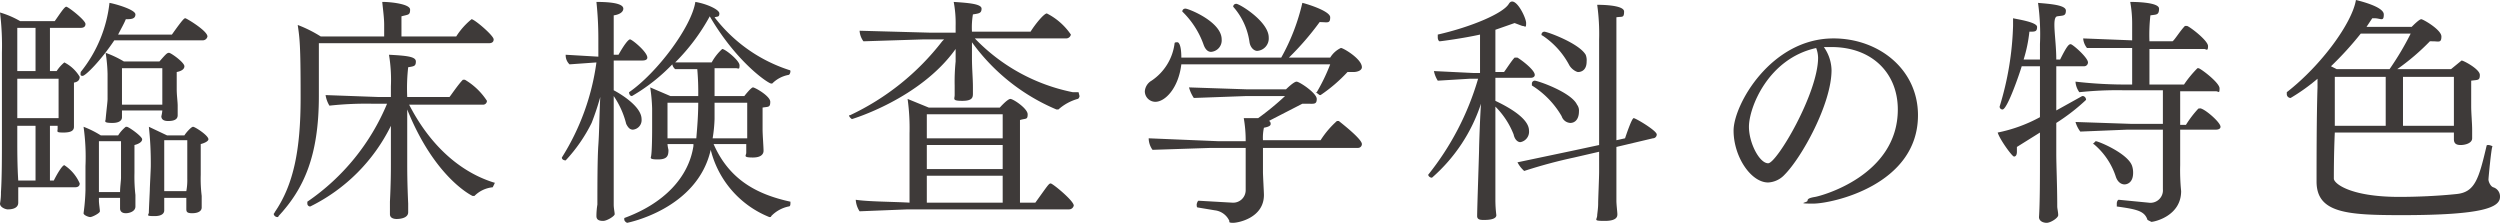
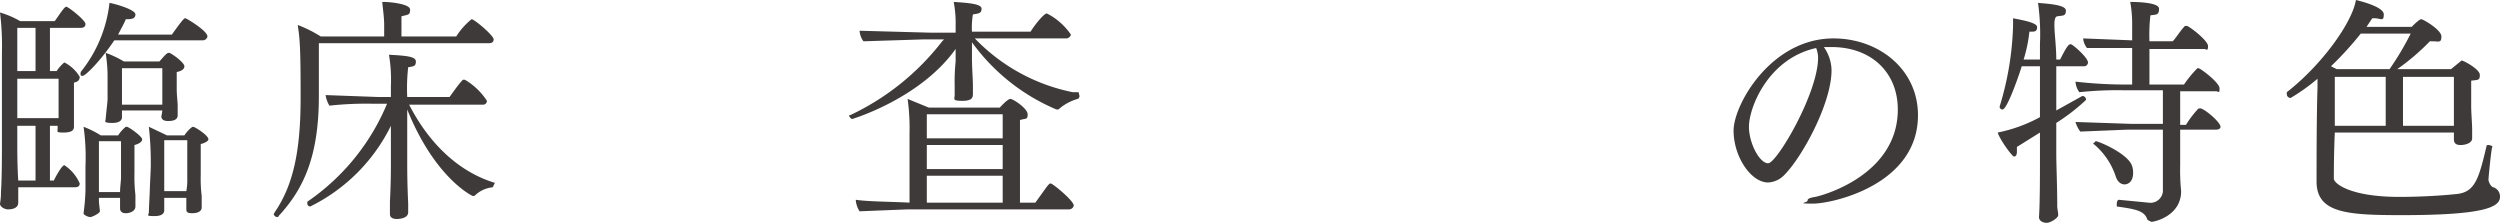
<svg xmlns="http://www.w3.org/2000/svg" id="レイヤー_1" data-name="レイヤー 1" viewBox="0 0 260.3 23.3">
  <defs>
    <style>.cls-1{fill:#3e3a39;}</style>
  </defs>
  <title>contents-box-ttl04</title>
  <path class="cls-1" d="M9.9,3.5c0,.2-.1.4-.5.4H6.2V8.4h.7a3.9,3.9,0,0,1,.8-.9A3.9,3.9,0,0,1,9.3,9q0,.5-.6.6v4.6h0c0,.4-.3.6-1.1.6s-.6-.1-.6-.4h0v-.3H6.2v5.7h.4c.4-.8.9-1.6,1.1-1.6a4.3,4.3,0,0,1,1.6,1.9c0,.2-.1.4-.5.4H2.9v1.6c0,.7-.9.7-1.1.7s-.8-.2-.8-.6H1A6.3,6.3,0,0,0,1.1,21c.1-1.5.1-3.8.1-5.6V6.5A28.2,28.2,0,0,0,1,2.3a9.5,9.5,0,0,1,2.1.9H6.7c.5-.7,1-1.5,1.2-1.5S9.9,3.1,9.9,3.5Zm-5.2.4H2.8V8.4H4.7ZM2.8,9.2v4.1H7.1V9.2Zm1.9,4.9H2.8v1.8c0,.6,0,2.4.1,3.9H4.7ZM22.6,4.8a.5.5,0,0,1-.5.4H12.9c-1.4,2.1-3,3.7-3.3,3.7s-.2-.2-.2-.4h0a13.9,13.9,0,0,0,3-7.2c.6.1,2.7.7,2.7,1.2s-.5.5-1,.5h0c-.2.5-.5,1-.8,1.6h5.6c1.2-1.7,1.3-1.7,1.4-1.7S22.6,4.2,22.6,4.8ZM15.8,15.5c0,.3-.4.5-.8.6V19a16.9,16.9,0,0,0,.1,2.3v1.2h0c0,.5-.6.7-1,.7s-.6-.2-.6-.5V21.6H11.3v.3c0,.3.1.9.1,1.1s-.8.6-1,.6-.7-.2-.7-.4h0a21.2,21.2,0,0,0,.2-2.4V18.3a22.5,22.5,0,0,0-.2-4.1,10,10,0,0,1,1.8.9h1.8a3.6,3.6,0,0,1,.8-.9h.1C14.4,14.2,15.8,15.2,15.8,15.5Zm-4.5.2V21h2.2c0-.5.1-1.2.1-1.5V15.7Zm8.9-7.8c0,.3-.3.5-.8.6v1.8c0,.6.1,1.3.1,1.7v1h0c0,.5-.5.6-1,.6s-.7-.2-.7-.5a3.5,3.5,0,0,0,.1-.6H13.7v.7c0,.1,0,.6-1,.6s-.7-.2-.7-.4h0c.1-1.1.2-1.8.2-2.1V8.7A16.4,16.4,0,0,0,12,6.5a10.7,10.7,0,0,1,1.9.9h3.7c.7-.8.8-.9,1-.9S20.2,7.5,20.2,7.9Zm-2.3.2H13.7v3.8h4.2V8.1Zm4.8,7.4c0,.2-.4.4-.8.5v3.2a14.8,14.8,0,0,0,.1,2.2v1.2h0c0,.4-.4.6-1,.6s-.6-.2-.6-.5V21.6H18.1v1.3c0,.1,0,.6-1,.6s-.6-.1-.6-.4h0c0-.3.1-2.2.1-2.4s.1-2.1.1-2.4a35.2,35.2,0,0,0-.2-4.1l1.9.9h1.8c.1-.2.7-.9.9-.9S22.7,15.1,22.7,15.5Zm-4.6.1v5.3h2.3a6.2,6.2,0,0,0,.1-1.3v-4Z" transform="translate(-1 -1)" />
  <path class="cls-1" d="M52.4,5.1c0,.2-.1.4-.5.4H34.2V11c0,6.3-1.6,9.7-4.2,12.5a.1.1,0,0,1-.1.1.4.4,0,0,1-.4-.3c0-.1.1-.1.1-.2,2-2.9,2.7-6.6,2.7-11.9v-.3c0-5.3-.1-5.9-.3-7.3a13.4,13.4,0,0,1,2.4,1.2H41V3.6c0-.7-.1-1.4-.2-2.4h.1c.7,0,2.8.2,2.8.8s-.2.5-.9.7V4.8h5.7A7.4,7.4,0,0,1,50.1,3C50.4,3,52.4,4.7,52.4,5.1Zm.1,15-.2.4a3.1,3.1,0,0,0-1.9.9h-.2s-3.9-1.8-6.8-9V18c0,.7,0,2,.1,4.2v.9c0,.7-1.1.7-1.2.7s-.7,0-.7-.5V22c.1-2,.1-3.3.1-4V14.1a18.4,18.4,0,0,1-8.4,8.4.3.3,0,0,1-.3-.3V22a23.1,23.1,0,0,0,8.3-10.2H39.8a35.4,35.4,0,0,0-4.5.2,3,3,0,0,1-.4-1.1l5.5.2h1.3V10a15.7,15.7,0,0,0-.2-3.3c1.9.1,2.8.2,2.8.7s-.2.5-.8.6a19.6,19.6,0,0,0-.1,3.1h4.4c.1-.1.9-1.3,1.4-1.8h.2a6.9,6.9,0,0,1,2.3,2.2.4.4,0,0,1-.4.4H43.6c2,3.9,5,6.9,8.8,8.1C52.5,20,52.5,20,52.5,20.1Z" transform="translate(-1 -1)" />
-   <path class="cls-1" d="M68.4,7c0,.2-.2.3-.5.3h-3v3.1c.4.2,2.9,1.6,2.9,3a1,1,0,0,1-.9,1.1c-.3,0-.5-.2-.7-.6A9,9,0,0,0,64.9,11V22.3c0,.4.1.8.1,1s-.8.7-1.2.7-.7-.1-.7-.5h0a7.5,7.5,0,0,1,.1-1.2c0-1.7,0-4.8.1-6.2s.1-3.1.2-5a28.3,28.3,0,0,1-.9,2.7,16.4,16.4,0,0,1-2.7,3.9c-.2,0-.4-.1-.4-.3h0a24.8,24.8,0,0,0,3.6-9.9l-2.8.2a1.3,1.3,0,0,1-.4-1l3.4.2V5a36.3,36.3,0,0,0-.2-3.8c2.4,0,2.8.4,2.8.7s-.3.6-1,.7V6.7h.5c.5-.9,1-1.6,1.2-1.6S68.4,6.4,68.4,7ZM83.3,22.1c0,.2,0,.4-.2.4a3.5,3.5,0,0,0-1.8,1c0,.1-.1.1-.2.1a10.2,10.2,0,0,1-6.1-7c-1.4,6.2-8.7,7.6-8.7,7.6a.5.5,0,0,1-.3-.3v-.2c4.1-1.5,6.7-4.2,7.2-7.5V16H70.5a3.5,3.5,0,0,0,.1.6c0,.6-.1,1-1.1,1s-.7-.2-.7-.4h0c.1-.6.1-2.6.1-2.9V12.3a18,18,0,0,0-.2-2.2l2.1.9h2.9a27.2,27.2,0,0,0-.1-2.8H71.3a.9.9,0,0,1-.3-.5A19.2,19.2,0,0,1,66.8,11c-.2,0-.3-.2-.3-.4h0c2.9-2,6.5-6.8,6.9-9.4,1.2.2,2.5.8,2.5,1.2s-.2.3-.5.4a16,16,0,0,0,7.8,5.5.1.1,0,0,1,.1.1c0,.2-.1.4-.2.4a3.2,3.2,0,0,0-1.7.9h-.1c-.3,0-3.6-2.2-6.4-7a20.8,20.8,0,0,1-3.6,4.8h3.8a5.3,5.3,0,0,1,1.1-1.4c.3,0,1.8,1.2,1.8,1.7s-.1.3-.4.3H75.4V11h3.1s.7-.9.9-.9,1.8.9,1.8,1.5-.2.5-.8.6v2.3c0,.5.1,1.8.1,2.2h0c0,.1,0,.7-1.1.7s-.7-.2-.7-.5V16H75.3c1.7,3.9,4.8,5.3,8,6ZM70.5,11.7v3.7h3c.1-1.2.2-2.4.2-3.7Zm4.9,0v1.7a15,15,0,0,1-.2,2h3.6V11.7Z" transform="translate(-1 -1)" />
  <path class="cls-1" d="M113.4,11c0,.1-.1.3-.2.3a5.1,5.1,0,0,0-2,1.1H111a20.8,20.8,0,0,1-8.8-7V7c0,1.2.1,2.1.1,3.1v.6c0,.4,0,.8-1.1.8s-.8-.2-.8-.6v-1a20.9,20.9,0,0,1,.1-2.5V6.1c-3.7,5.2-10.8,7.3-10.8,7.3s-.3-.2-.3-.4h.1a26.2,26.2,0,0,0,9.6-7.7l.2-.2H97.2l-6.3.2a2.1,2.1,0,0,1-.4-1.1l7.3.2h2.7V3.7a11.9,11.9,0,0,0-.2-2.5c1.5.1,2.9.2,2.9.7s-.3.5-.9.6a8.2,8.2,0,0,0-.1,1.8h6.1c.5-.8,1.4-1.9,1.7-1.9a6.7,6.7,0,0,1,2.5,2.2.5.5,0,0,1-.5.4h-9.5a19.4,19.4,0,0,0,10.2,5.6h.6Zm-.6,11.4a.5.5,0,0,1-.5.4H95.5l-5,.2a2.5,2.5,0,0,1-.4-1.2c1.3.2,3.9.2,5.6.3V14.9a22.3,22.3,0,0,0-.2-3.6l2.2.9h7.4s.8-.9,1.1-.9,1.8,1,1.8,1.6-.2.4-.8.6v8.6h1.6c1.3-1.8,1.4-2,1.6-2S112.8,21.9,112.8,22.4Zm-7.4-9.5H97.5v2.5h7.9Zm-7.9,3.2v2.5h7.9V16.1Zm0,3.2v2.8h7.9V19.3Z" transform="translate(-1 -1)" />
-   <path class="cls-1" d="M142.8,8c0,.3-.4.5-.9.5h-.6a16.1,16.1,0,0,1-2.8,2.4h-.1l-.4-.3h.1a19.2,19.2,0,0,0,1.4-2.9H124c-.3,2.5-1.7,3.9-2.7,3.9a1.1,1.1,0,0,1-1.1-1.1,1.4,1.4,0,0,1,.7-1.1,5.5,5.5,0,0,0,2.4-3.9c0-.1.2-.1.3-.1s.4.2.4,1.6h10.4a21.5,21.5,0,0,0,2.2-5.7c.1,0,2.9.8,2.9,1.5s-.3.5-1.1.5h0a29.4,29.4,0,0,1-3.2,3.7h4.3a2.6,2.6,0,0,1,1.1-1C140.7,5.9,142.8,7.1,142.8,8Zm0,8a.4.4,0,0,1-.4.4h-9.9v2.5c0,.4.1,2.1.1,2.4h0c0,2.4-2.7,2.9-3.2,2.9s-.4-.1-.4-.2a1.9,1.9,0,0,0-1.5-1.1l-1.8-.3c-.1,0-.1-.2-.1-.3s.1-.4.2-.4l3.5.2a1.3,1.3,0,0,0,1.4-1.3V16.4h-3.6l-6.1.2a2.1,2.1,0,0,1-.4-1.2l7.2.3h2.9a13.4,13.4,0,0,0-.2-2.4H132a28.3,28.3,0,0,0,2.8-2.3h-4l-5.5.2a3.7,3.7,0,0,1-.5-1.1l6,.2h4.1s.8-.8,1.1-.8,2.1,1.2,2.1,1.8-.3.5-1,.5h-.5l-3.5,1.8c.1,0,.2.1.2.3s-.2.3-.7.4a4.9,4.9,0,0,0-.1,1.3h6a9.5,9.5,0,0,1,1.7-2h.2C140.9,14,142.8,15.5,142.8,16ZM128.2,5.1a1.2,1.2,0,0,1-1.1,1.3c-.3,0-.6-.2-.8-.8a9,9,0,0,0-2.2-3.4h0a.3.3,0,0,1,.3-.3C124.5,1.8,128.2,3.2,128.2,5.1Zm4.9-.2a1.3,1.3,0,0,1-1.2,1.4c-.3,0-.7-.3-.8-.9a7,7,0,0,0-1.7-3.7h0a.3.3,0,0,1,.3-.3C129.9,1.3,133.1,3.2,133.1,4.9Z" transform="translate(-1 -1)" />
-   <path class="cls-1" d="M160.8,8.8c0,.2-.2.3-.4.3h-3.7v2.4c1.9.9,3.5,2,3.5,3.1a1.1,1.1,0,0,1-.9,1.2c-.3,0-.6-.3-.7-.8a8.5,8.5,0,0,0-1.9-2.9v9.7a12.6,12.6,0,0,0,.1,1.6h0c0,.5-1,.5-1.3.5s-.7,0-.7-.4h0c0-.8.2-6.5.2-6.9s.1-3.4.2-4.8a17.4,17.4,0,0,1-5.1,7.7.4.4,0,0,1-.4-.3h0a28.9,28.9,0,0,0,5.2-10H154l-3.3.2a3,3,0,0,1-.4-1l4.1.2h.7v-4c-1.8.4-4.1.7-4.2.7s-.2-.2-.2-.4V4.6c3.5-.8,6.8-2.2,7.4-3.2s1.8,1.4,1.8,2-.1.3-.4.3l-.8-.3-2,.7V8.5h.9c.3-.4.8-1.2,1.1-1.5h.3C159.5,7.3,160.8,8.3,160.8,8.8ZM173.5,15a.4.4,0,0,1-.4.4l-3.8.9v5.6c0,.4.1,1.2.1,1.4s0,.7-1.3.7-.8-.1-.8-.6h0c0-.1.1-.7.1-1.2s.1-2.6.1-3.4V16.8l-2.6.6a51.9,51.9,0,0,0-5.2,1.4,3.1,3.1,0,0,1-.7-.9l5.7-1.2,2.8-.6V5.1a21.7,21.7,0,0,0-.2-3.6c.3,0,2.8,0,2.8.7s-.2.5-.8.6V15.6l.9-.2c.1-.3.7-2.1.9-2.1S173.5,14.6,173.5,15Zm-8.1-2.4c0,.8-.4,1.2-.9,1.2a1,1,0,0,1-.9-.7,9.2,9.2,0,0,0-3.1-3.2V9.7a.3.3,0,0,1,.3-.3c.3,0,3.8,1.2,4.4,2.5A1,1,0,0,1,165.4,12.6Zm.8-5.2c0,1.1-.8,1.1-.9,1.1s-.6-.2-.9-.7a8.4,8.4,0,0,0-2.8-3.1.1.1,0,0,1-.1-.1.3.3,0,0,1,.3-.3c.3,0,3.6,1.2,4.3,2.4A1.5,1.5,0,0,1,166.2,7.4Z" transform="translate(-1 -1)" />
  <path class="cls-1" d="M200.7,13c0,7.3-9,9.2-10.9,9.2s-.6-.1-.6-.3.2-.3.8-.4,8.6-2.2,8.6-9.1c0-3.8-2.7-6.5-6.9-6.5h-.8a4.3,4.3,0,0,1,.8,2.4c0,3.5-3.1,9.1-4.9,10.9a2.5,2.5,0,0,1-1.7.8c-1.8,0-3.6-2.7-3.6-5.4S185.4,5,191.9,5C196.6,5,200.7,8.2,200.7,13Zm-17.6,1.2c0,1.7,1.1,3.8,2,3.8s5.2-7.3,5.2-11a3,3,0,0,0-.2-1C185.1,7.1,183.1,12.2,183.1,14.2Z" transform="translate(-1 -1)" />
  <path class="cls-1" d="M218.4,7.5a.4.4,0,0,1-.4.4h-2.9v4.6l2.7-1.5h.1a.4.4,0,0,1,.3.4,20.7,20.7,0,0,1-3.1,2.4V17c0,1.2.1,3.3.1,5.5,0,.2.1.6.1.9s-.8.8-1.2.8-.8-.2-.8-.6h0c.1-1.4.1-4.3.1-6.5V14.8L211,16.3v.5c0,.3-.1.5-.3.5s-1.5-1.8-1.7-2.5a15.6,15.6,0,0,0,4.4-1.6V7.9h-1.9c-.2.7-1.5,4.5-2,4.5a.3.3,0,0,1-.3-.3h0a31.5,31.5,0,0,0,1.4-8.4V2.9c.4.1,2.5.4,2.5.9s-.2.5-.8.5a15,15,0,0,1-.6,2.9h1.7V5.6a23.8,23.8,0,0,0-.2-4.3c1.1.1,2.9.2,2.9.8s-.3.5-.9.6-.1,2.3-.1,4.5h.4c.7-1.4.9-1.6,1.1-1.6S218.4,7,218.4,7.5Zm13.8,6.7c0,.2-.2.3-.5.3H228v3.7a21.8,21.8,0,0,0,.1,2.7h0c0,2.6-2.8,3.2-3.1,3.2l-.4-.2c-.3-.9-1-1.1-3.2-1.4v-.3c0-.2.1-.4.2-.4l3.1.3a1.3,1.3,0,0,0,1.5-1.4V14.5h-3.7l-4.9.2a3.1,3.1,0,0,1-.5-1l5.9.2h3.2V10.4h-4a37,37,0,0,0-4.7.2,2.1,2.1,0,0,1-.4-1.1,45.6,45.6,0,0,0,5.7.3h.2V6h-4.7a1.8,1.8,0,0,1-.4-1l5.1.2V3.5a12.7,12.7,0,0,0-.2-2.3c.3,0,3,0,3,.7s-.3.6-.9.7a17.9,17.9,0,0,0-.1,2.7h2.4c.2-.1.8-1.1,1.3-1.6h.2c.2,0,2.2,1.5,2.2,2.1s-.2.3-.4.3h-5.7V9.8h3.6a11.5,11.5,0,0,1,1.4-1.7h.1c.2,0,2.2,1.5,2.2,2.1s-.1.3-.4.3H228v3.5h.6a11,11,0,0,1,1.3-1.7h.1C230.3,12.1,232.2,13.7,232.2,14.2ZM223.1,19c0,1-.6,1.2-.9,1.2s-.7-.2-.9-.8A7.4,7.4,0,0,0,219,16h-.1l.3-.3c.3,0,3.4,1.3,3.8,2.6A2.2,2.2,0,0,1,223.1,19Z" transform="translate(-1 -1)" />
  <path class="cls-1" d="M261.3,21.5c0,1.1-1.8,1.9-10.2,1.9-5.7,0-8.9-.2-8.9-3.5v-.2c0-1.5,0-6.7.1-9.6V9.2a20,20,0,0,1-2.8,2,.4.4,0,0,1-.4-.4v-.2c3.6-2.8,6.8-7.2,7.2-9.6.4.1,2.9.7,2.9,1.5s-.3.4-1,.4H248l-.6.9h4.7c.2-.2.8-.8,1-.8s2.1,1.1,2.1,1.8-.3.5-.9.5H254a23.7,23.7,0,0,1-3.4,2.9h5.6l1.1-.9c.2,0,1.9.9,1.9,1.5s-.2.5-.9.6v2.7c0,.6.1,1.8.1,2.4v.9h0c0,.5-.7.7-1.2.7s-.7-.2-.7-.6h0v-.7H244.1c-.1,2.2-.1,4.3-.1,4.8s1.7,1.9,6.8,1.9c1.9,0,4.1-.1,6-.3s2.3-1.6,3.1-5c0-.1.1-.1.2-.1s.5.1.4.2-.4,3.2-.4,3.4.2.7.5.8A1,1,0,0,1,261.3,21.5Zm-14.5-17a33.9,33.9,0,0,1-3.1,3.4l.6.3h5.5A29.9,29.9,0,0,0,252,4.5ZM249.4,9h-5.3v5.1h5.3Zm1.8,0v5.1h5.3V9Z" transform="translate(-1 -1)" />
</svg>